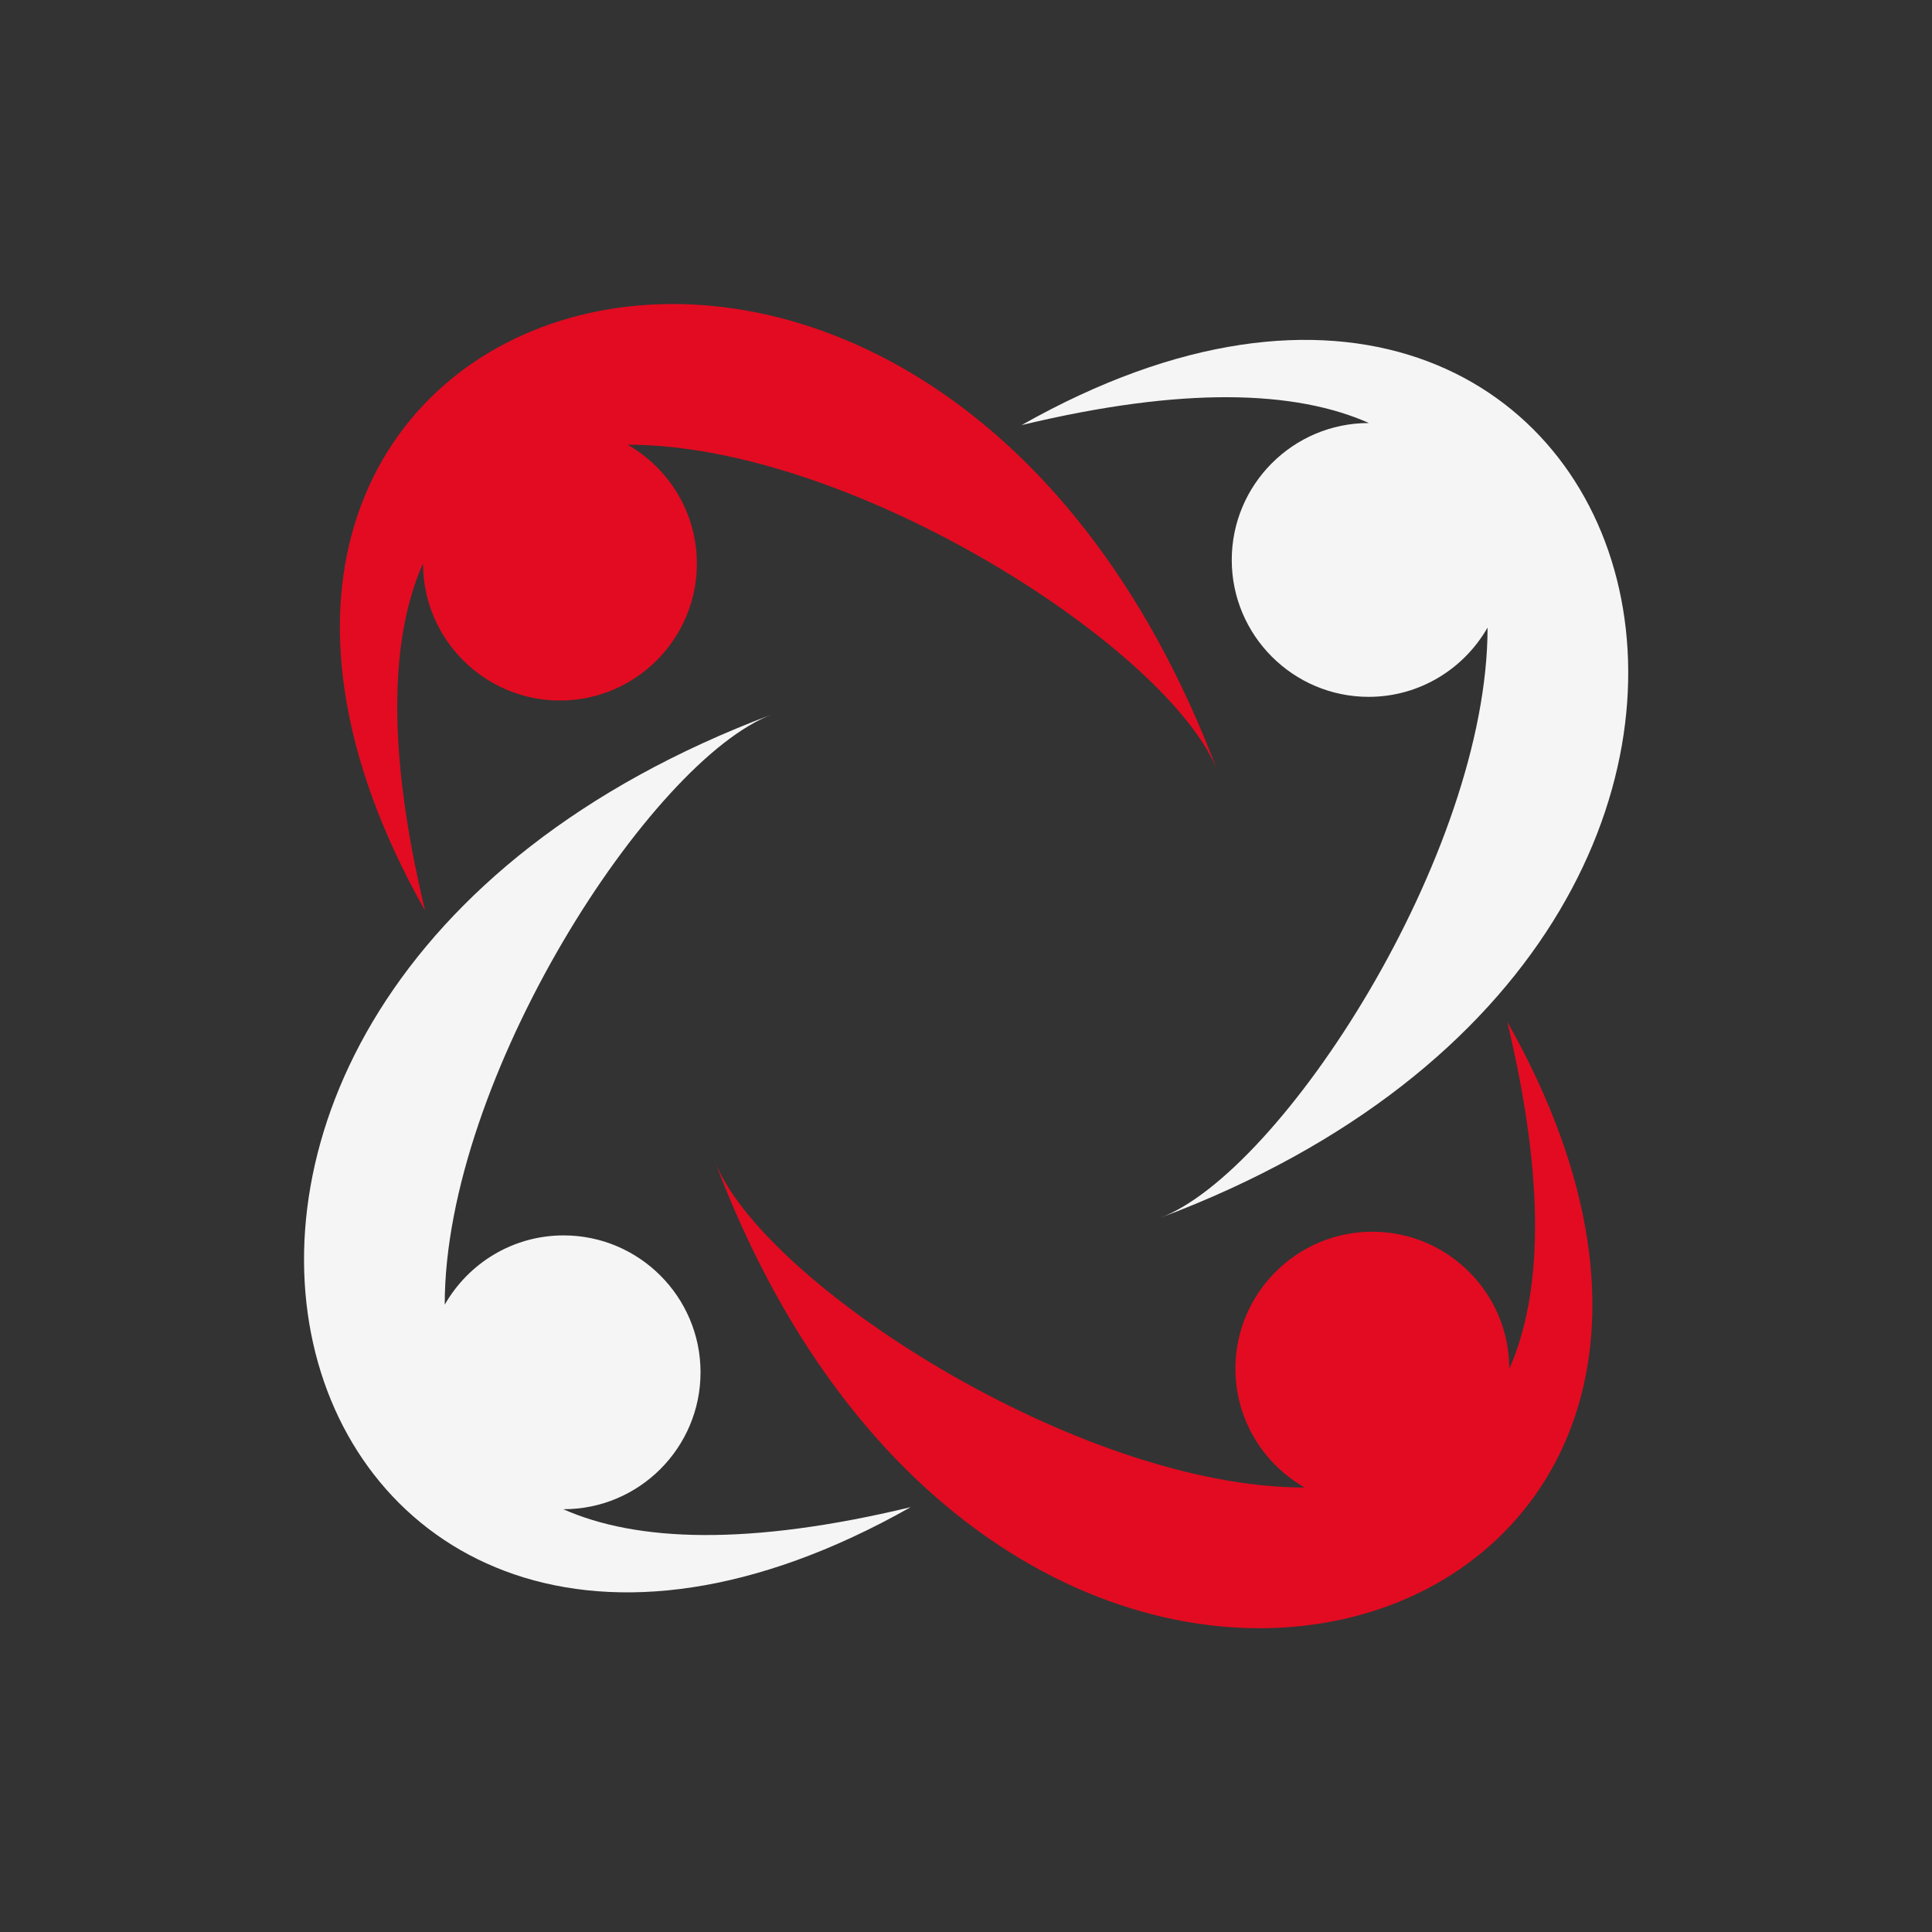
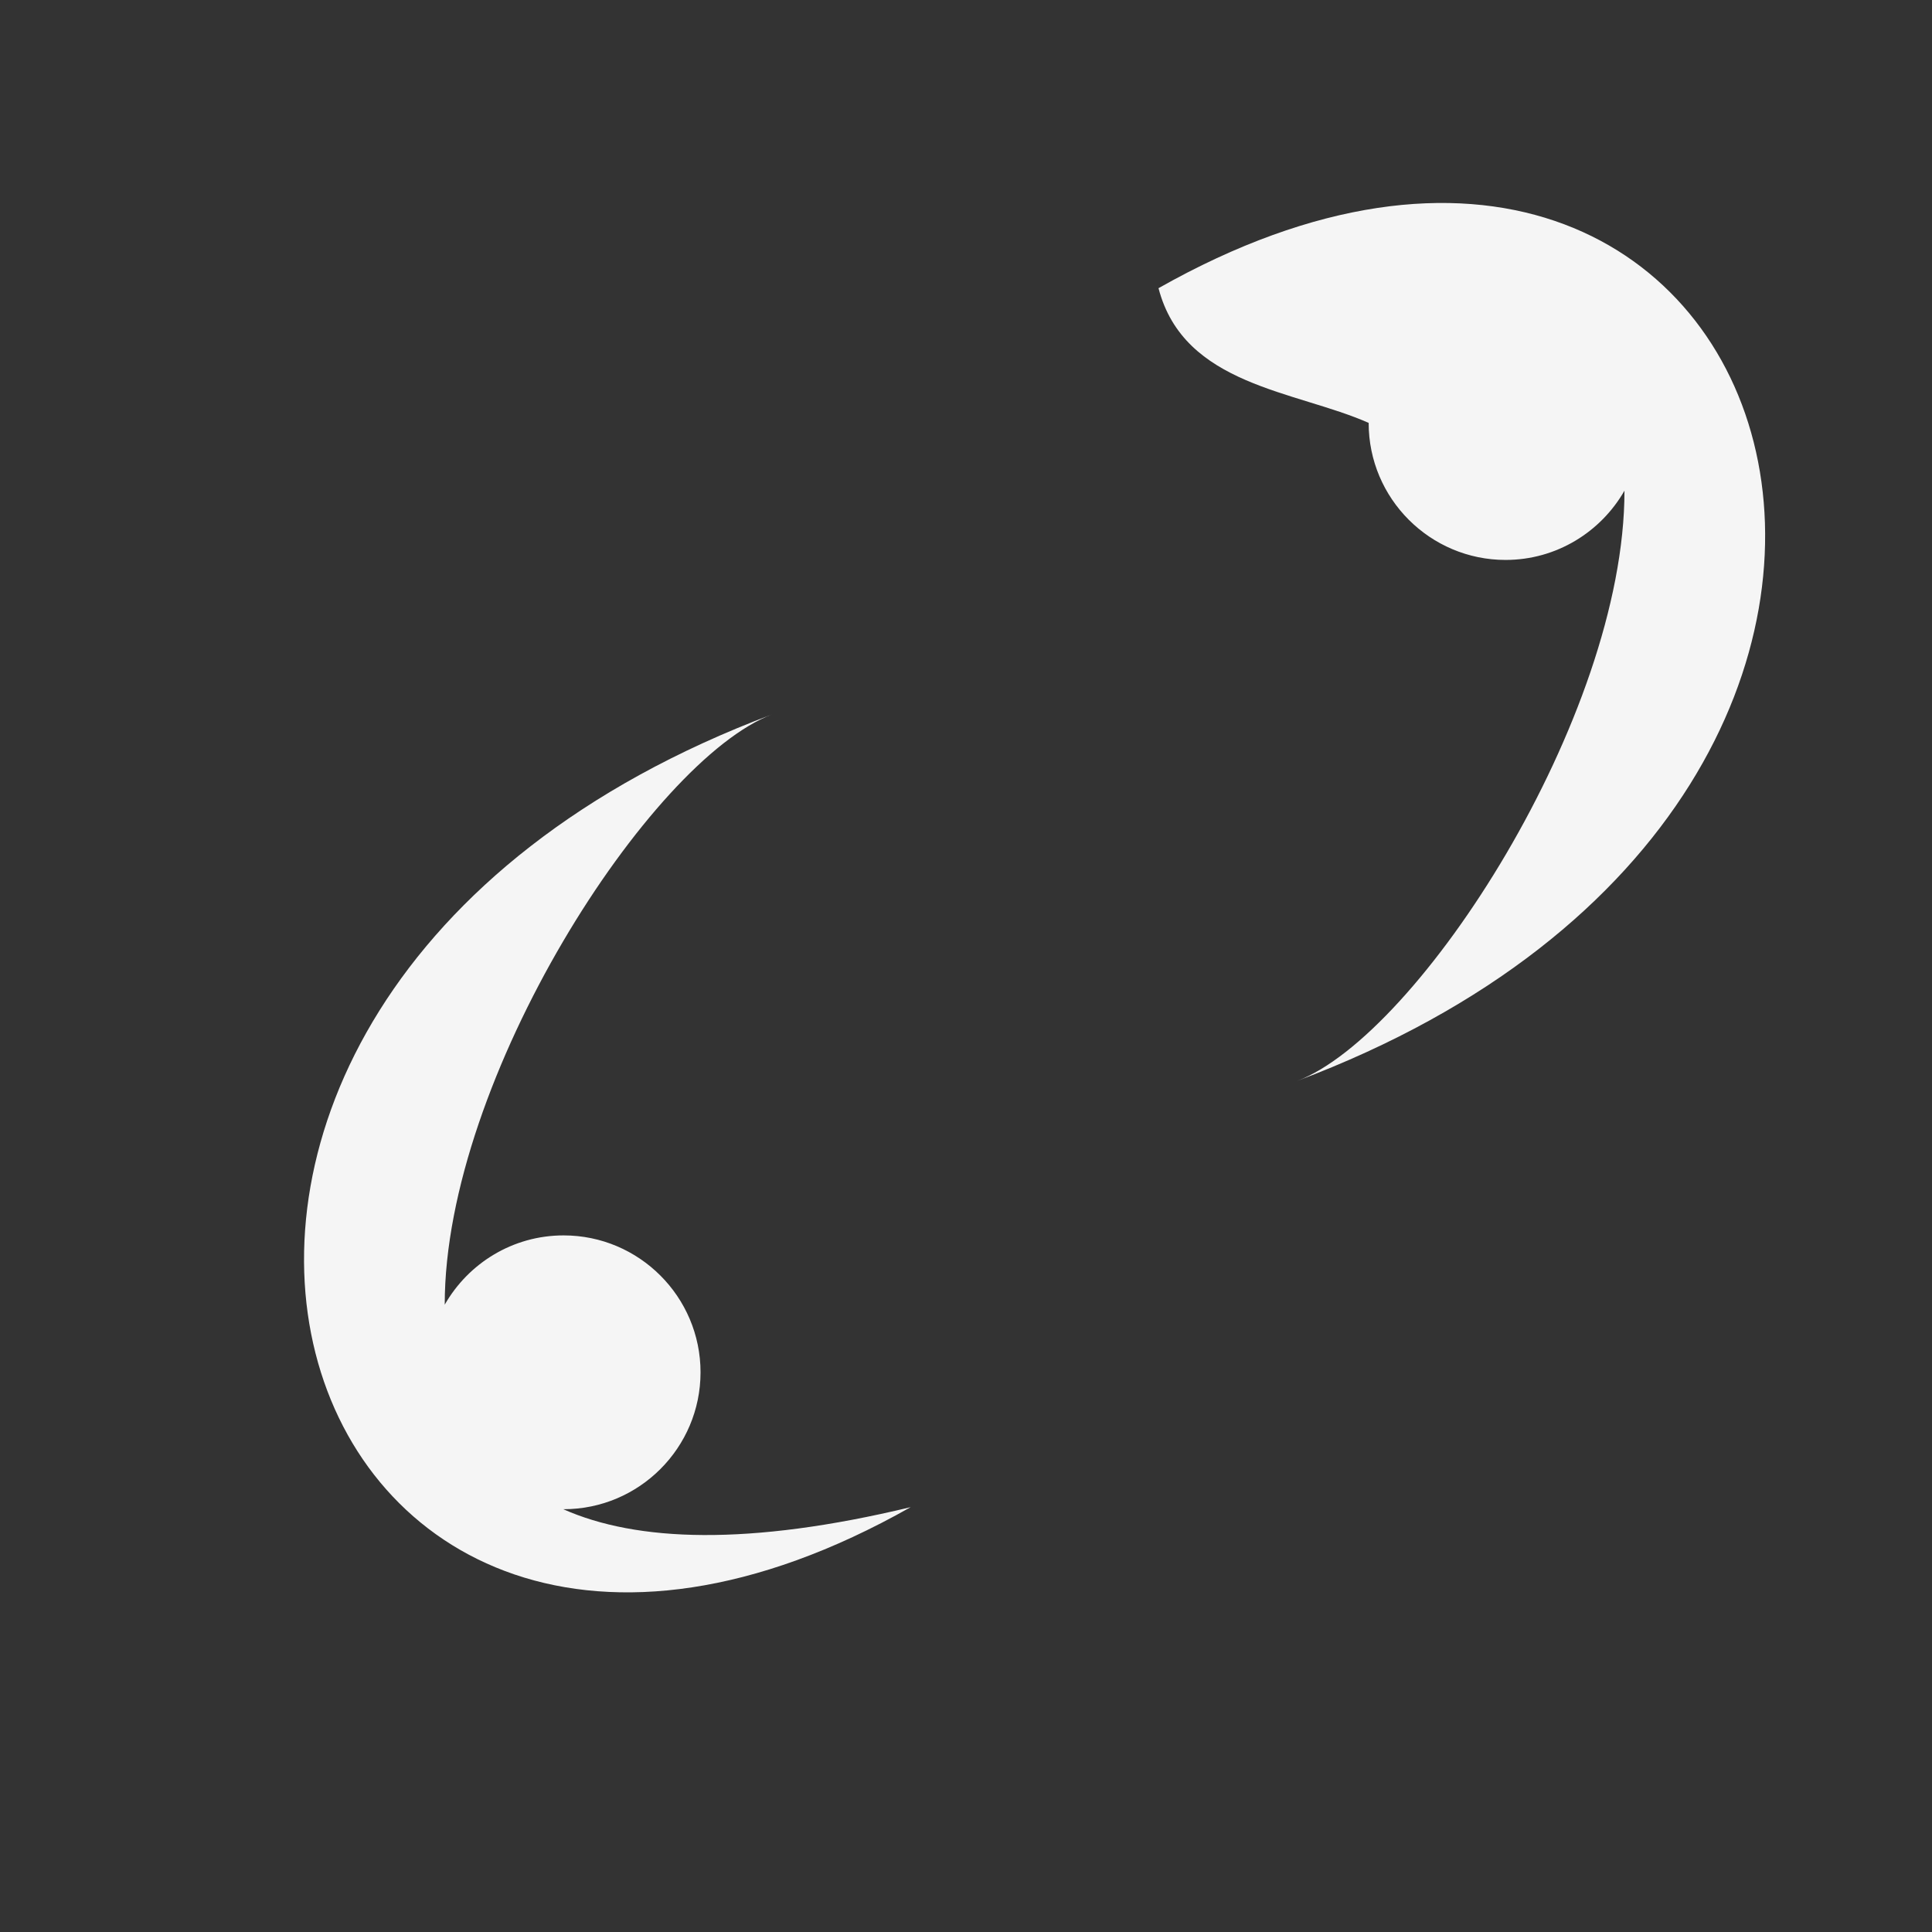
<svg xmlns="http://www.w3.org/2000/svg" fill="#000000" height="729.5" preserveAspectRatio="xMidYMid meet" version="1" viewBox="-114.8 -114.8 729.5 729.5" width="729.5" zoomAndPan="magnify">
  <rect x="-114.8" y="-114.8" width="729.5" height="729.5" fill="#333333" stroke="none" />
  <g id="change1_1">
-     <path d="M455.063,402.117c0-0.05,0.014-0.092,0.014-0.134c0-28.508-23.196-51.697-51.696-51.697 c-28.515,0-51.704,23.189-51.704,51.704c0.007,19.209,10.56,35.981,26.162,44.885c-85.522,0.07-205.678-77.837-222.89-123.638 c109.395,291.534,433.987,185.746,299.347-52.296C469.023,332.254,467.361,374.427,455.063,402.117z" fill="#e30b21" />
-   </g>
+     </g>
  <g id="change2_1">
-     <path d="M402.119,44.935c-0.043,0-0.085-0.007-0.127,0c-28.508-0.007-51.697,23.183-51.697,51.697 c-0.007,28.494,23.183,51.69,51.69,51.69c19.216,0,35.981-10.559,44.898-26.155c0.057,85.515-77.844,205.677-123.645,222.893 c291.534-109.405,185.746-433.991-52.296-299.35C332.256,30.974,374.422,32.636,402.119,44.935z" fill="#f5f5f5" />
+     <path d="M402.119,44.935c-0.043,0-0.085-0.007-0.127,0c-0.007,28.494,23.183,51.69,51.69,51.69c19.216,0,35.981-10.559,44.898-26.155c0.057,85.515-77.844,205.677-123.645,222.893 c291.534-109.405,185.746-433.991-52.296-299.35C332.256,30.974,374.422,32.636,402.119,44.935z" fill="#f5f5f5" />
  </g>
  <g id="change1_2">
-     <path d="M44.943,97.885c0,0.035,0,0.078-0.007,0.12c0,28.515,23.196,51.704,51.697,51.704 s51.693-23.189,51.697-51.704c-0.003-19.202-10.559-35.981-26.158-44.885c85.519-0.063,205.681,77.852,222.896,123.631 C235.663-114.77-88.93-8.981,45.708,229.054C30.986,167.749,32.641,125.569,44.943,97.885z" fill="#e30b21" />
-   </g>
+     </g>
  <g id="change2_2">
    <path d="M97.873,455.054c0.053,0,0.095,0.007,0.145,0.007c28.507-0.007,51.693-23.189,51.697-51.683 c0.003-28.515-23.193-51.711-51.7-51.704c-19.213-0.007-35.978,10.553-44.889,26.155c-0.06-85.516,77.844-205.678,123.638-222.894 c-291.542,109.405-185.739,433.991,52.295,299.35C167.747,469.021,125.567,467.359,97.873,455.054z" fill="#f5f5f5" />
  </g>
</svg>